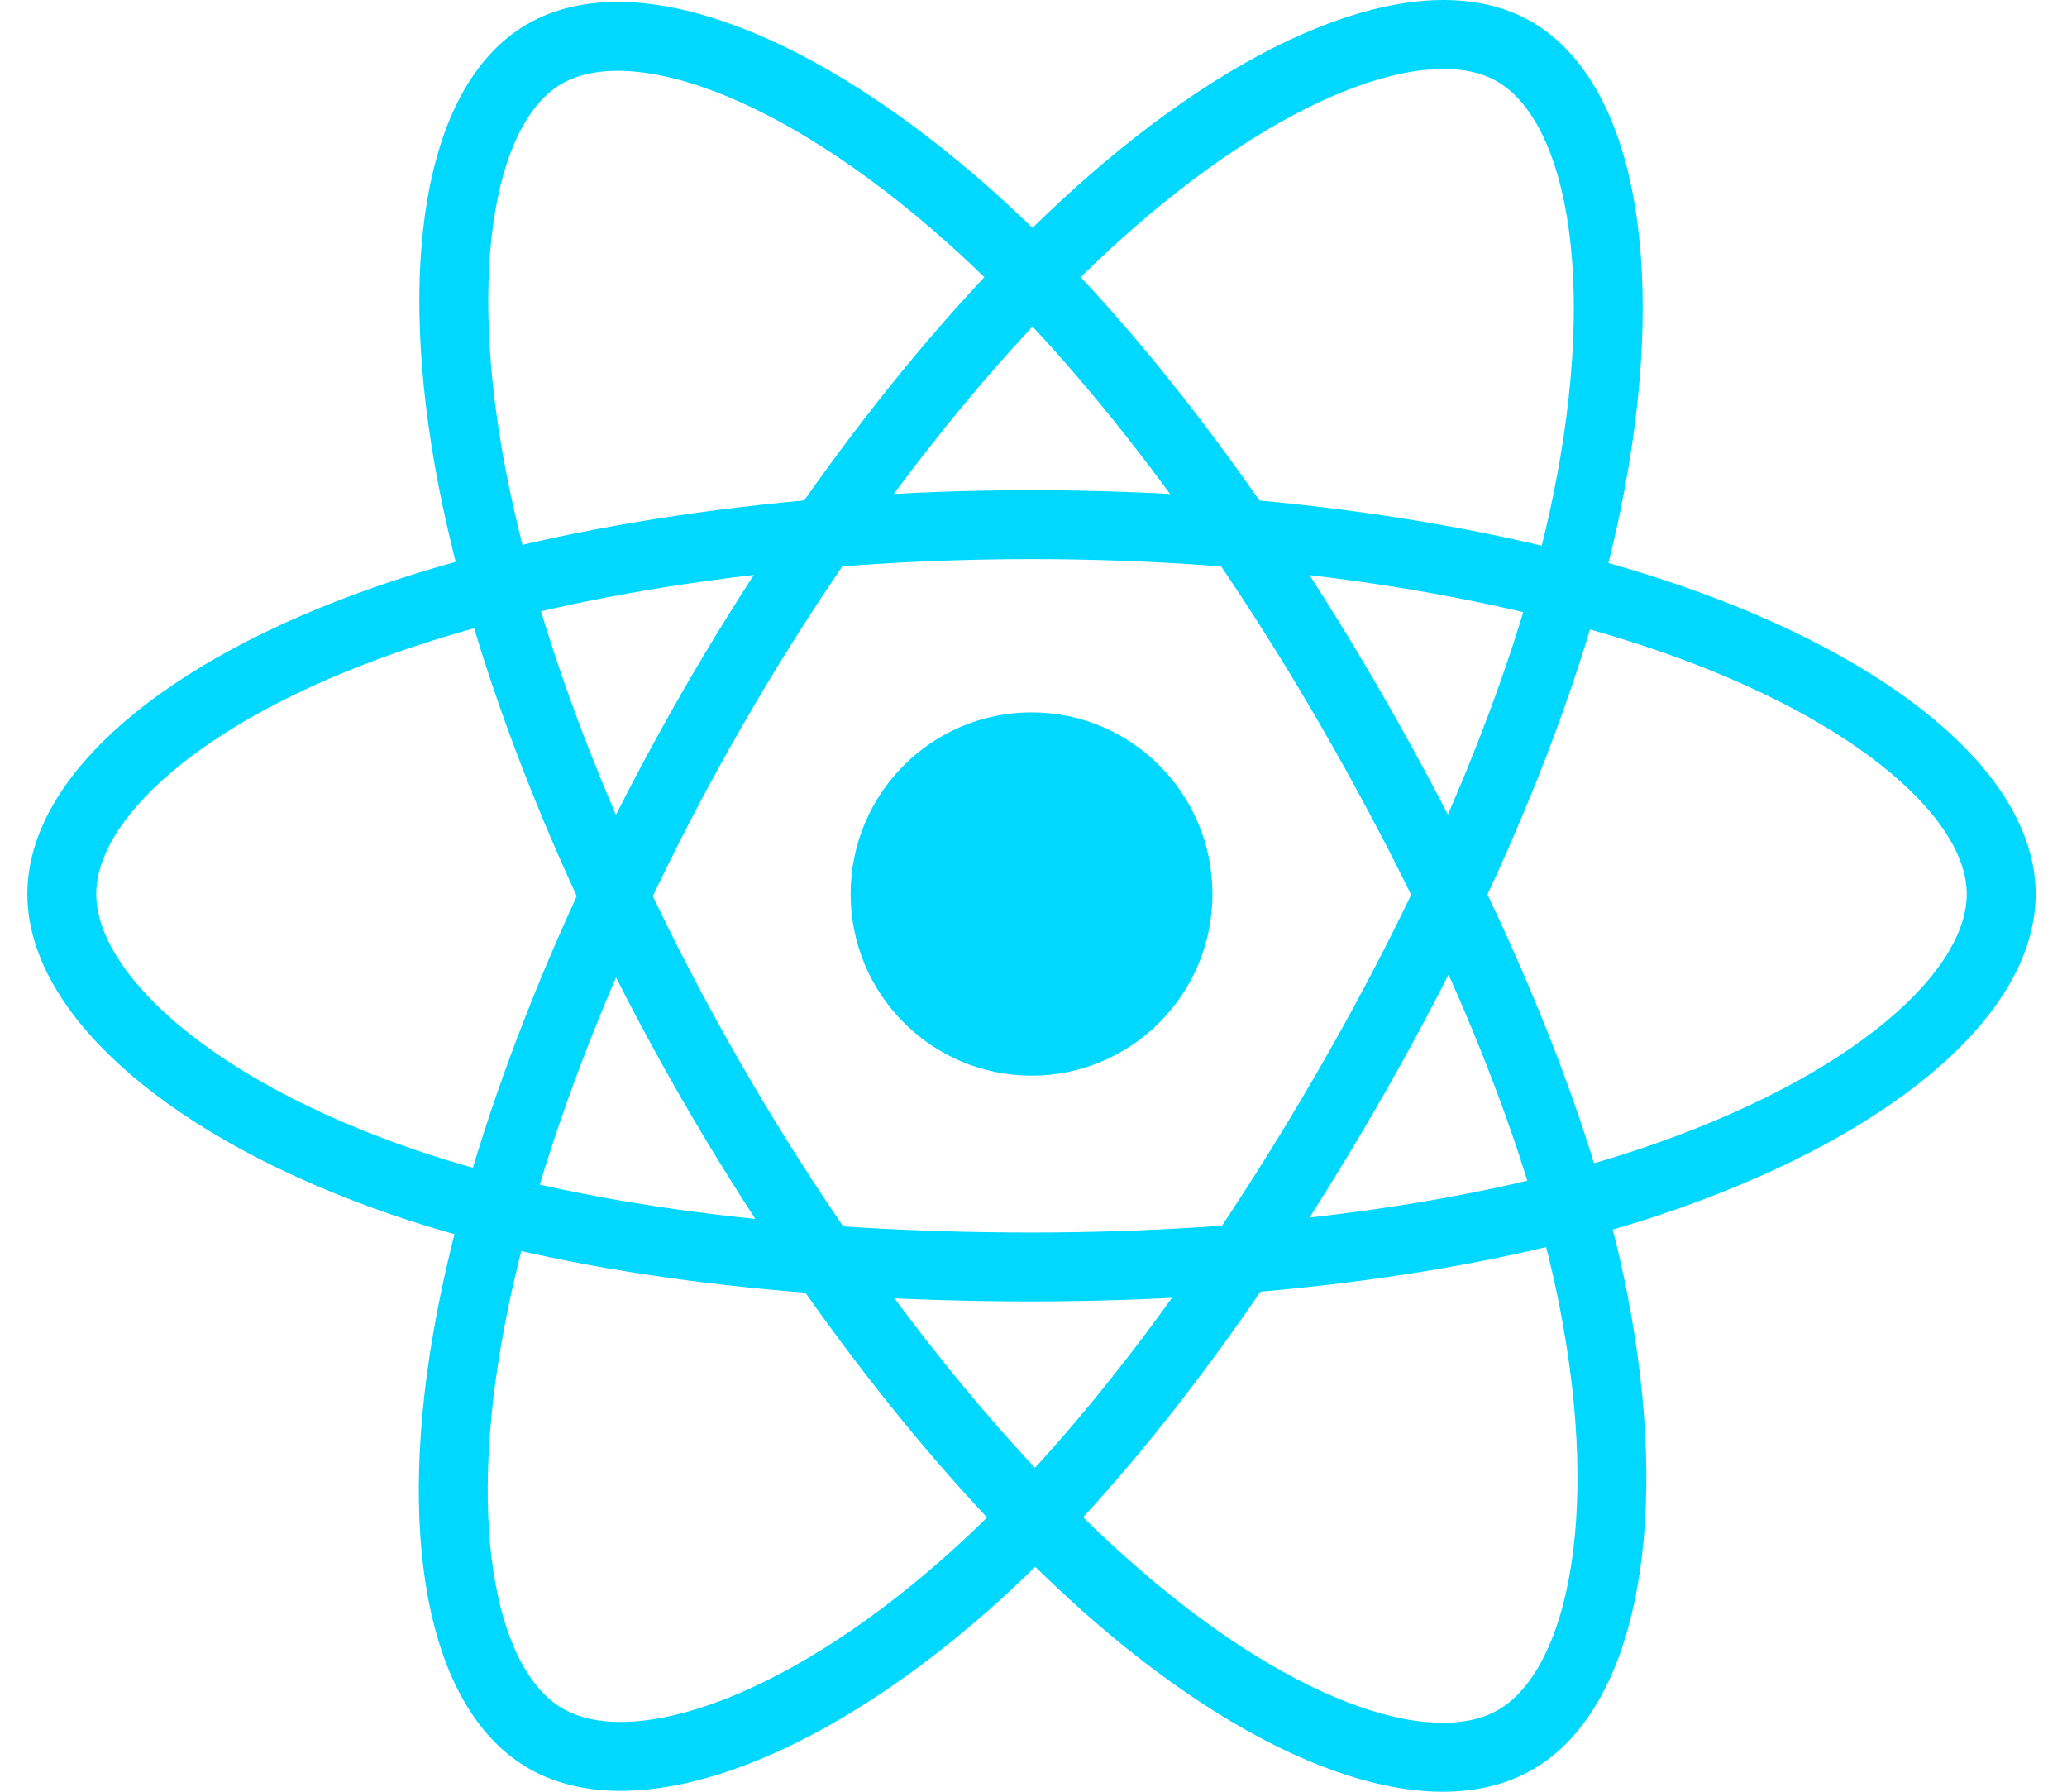
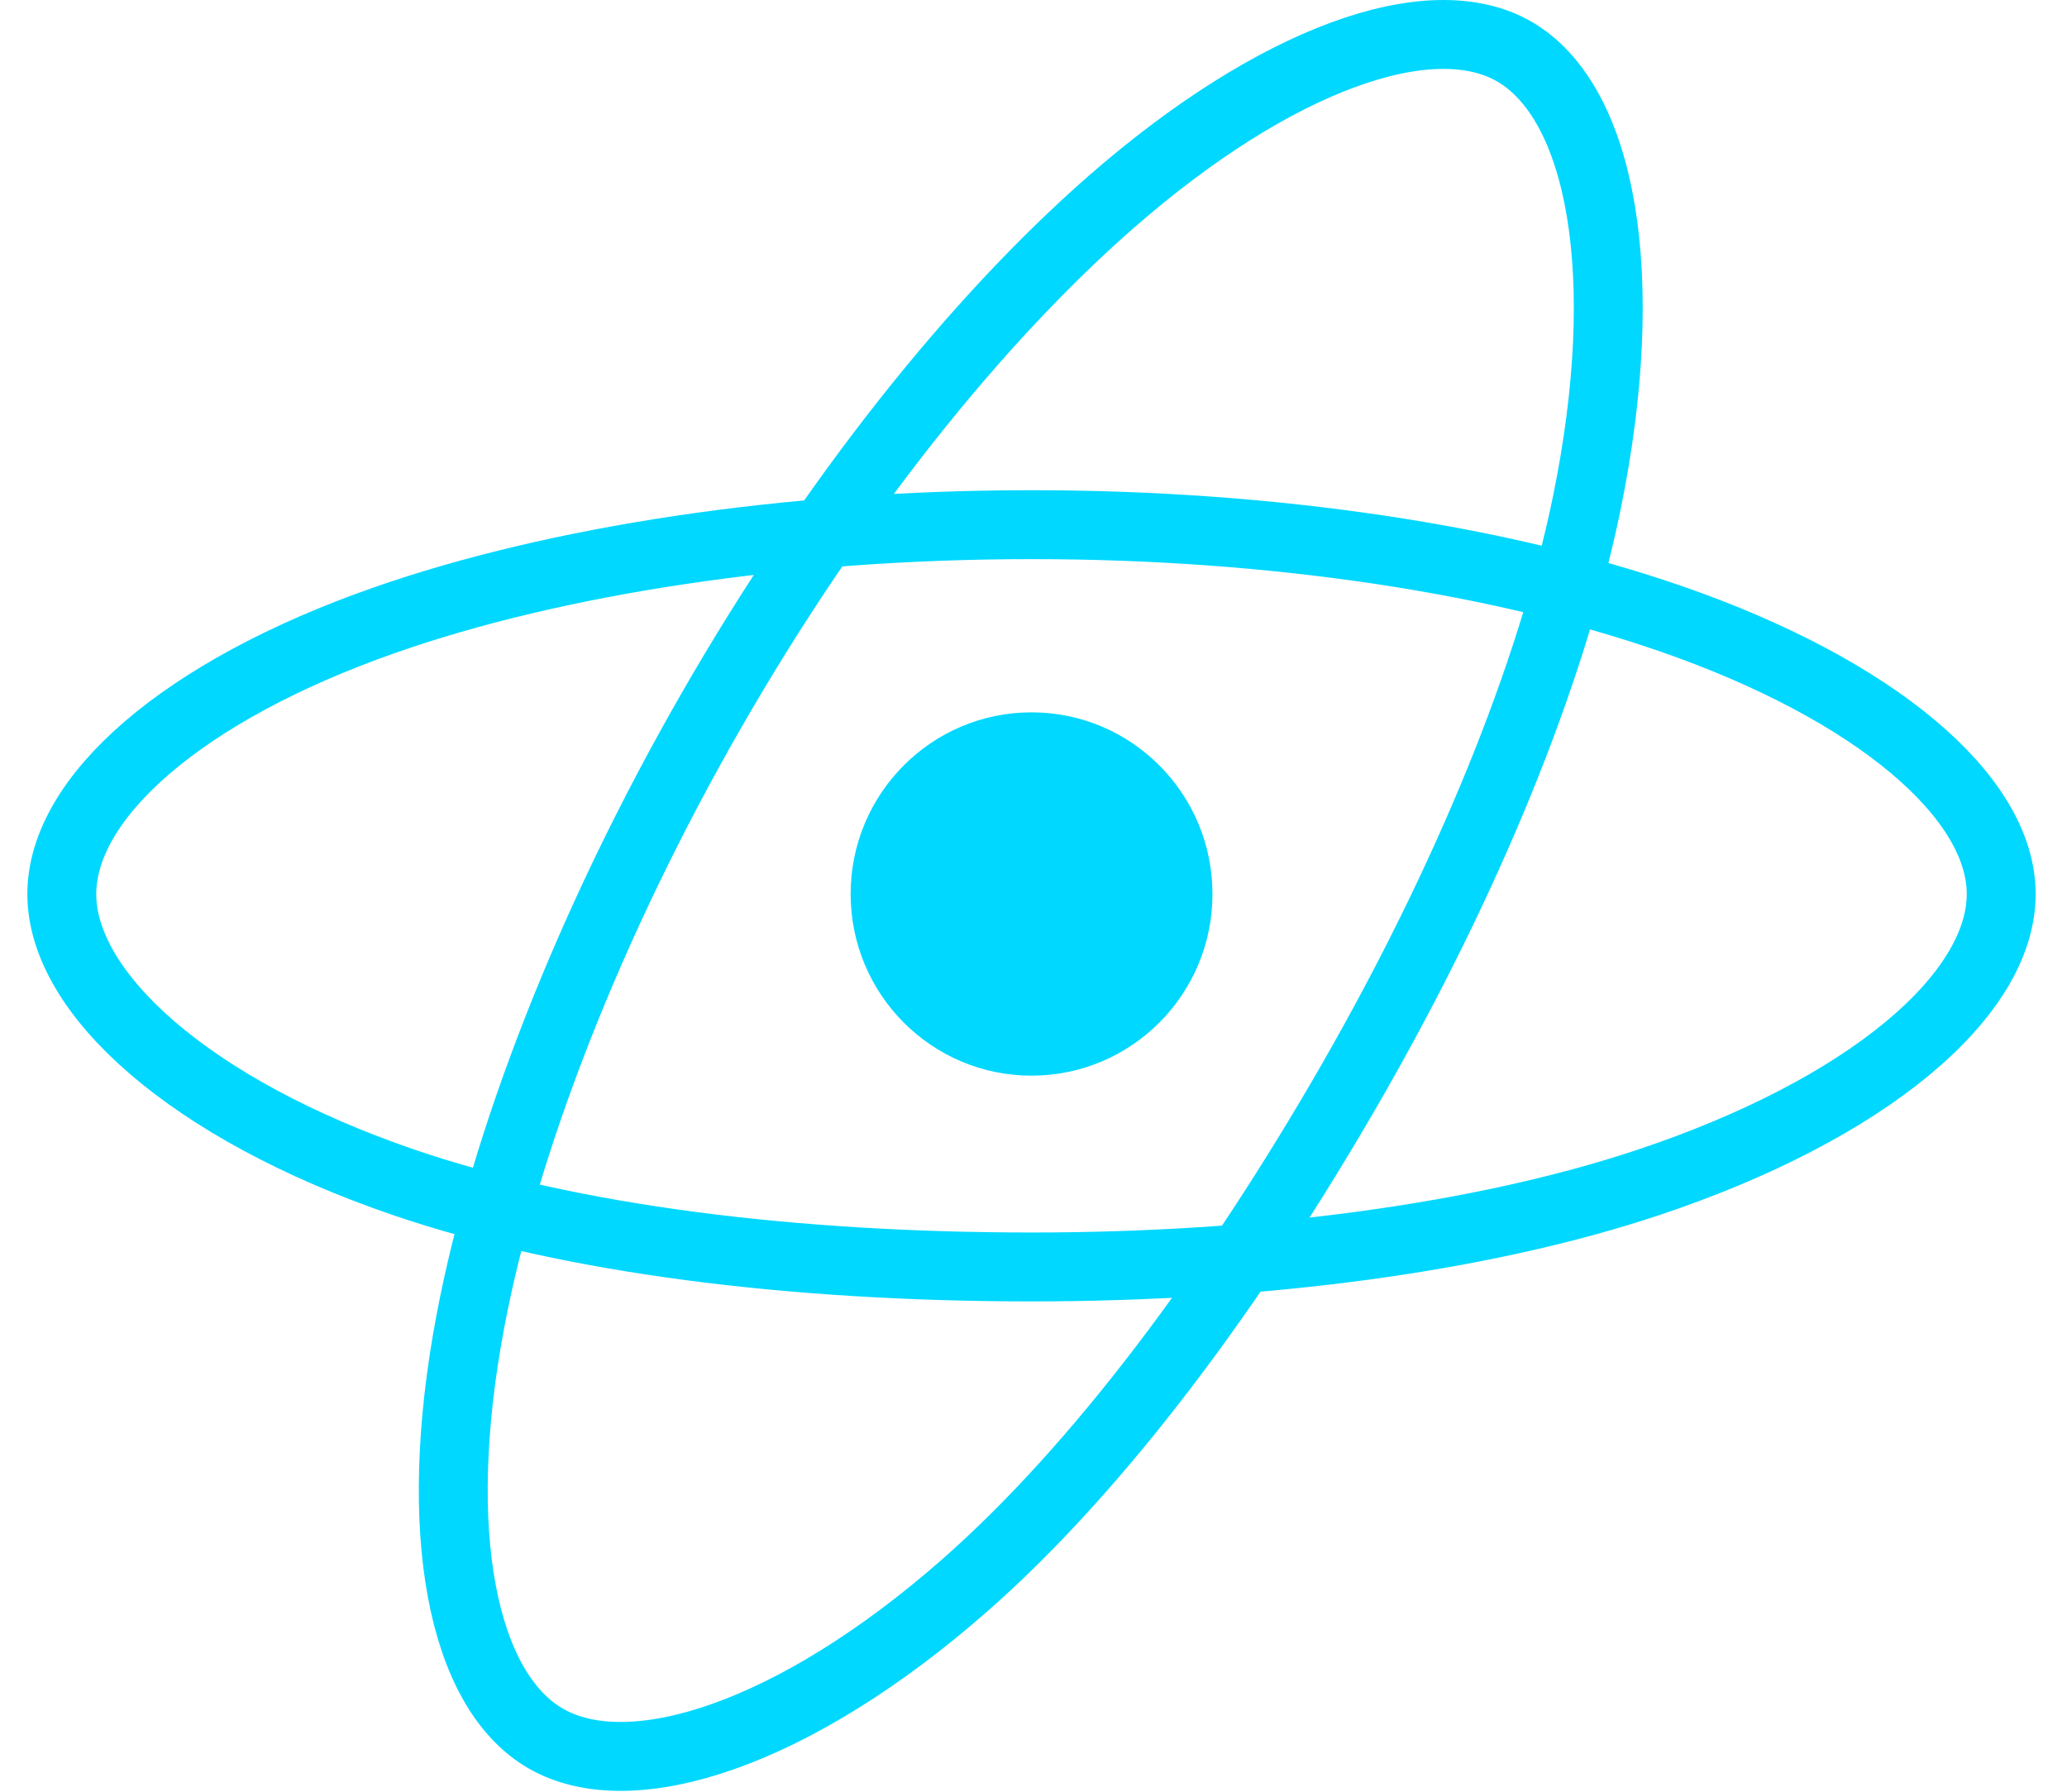
<svg xmlns="http://www.w3.org/2000/svg" width="60" height="52" viewBox="0 0 60 52" fill="none">
  <path d="M29.943 31.218C32.844 31.218 35.195 28.858 35.195 25.946C35.195 23.034 32.844 20.674 29.943 20.674C27.043 20.674 24.692 23.034 24.692 25.946C24.692 28.858 27.043 31.218 29.943 31.218Z" fill="#00D8FF" />
  <path d="M29.943 15.227C36.994 15.227 43.545 16.242 48.482 17.95C54.432 20.006 58.09 23.123 58.09 25.946C58.09 28.889 54.213 32.199 47.824 34.325C42.993 35.931 36.636 36.77 29.942 36.77C23.082 36.77 16.582 35.983 11.697 34.307C5.516 32.188 1.794 28.833 1.794 25.949C1.794 23.149 5.287 20.056 11.154 18.002C16.112 16.264 22.824 15.227 29.943 15.227Z" stroke="#00D8FF" stroke-width="2" stroke-miterlimit="10" />
  <path d="M20.649 20.621C24.171 14.49 28.319 9.301 32.257 5.858C37.006 1.711 41.521 0.09 43.958 1.497C46.496 2.968 47.417 7.993 46.058 14.612C45.031 19.615 42.579 25.56 39.236 31.384C35.809 37.349 31.884 42.606 27.997 46.017C23.08 50.333 18.323 51.894 15.836 50.453C13.42 49.054 12.494 44.471 13.655 38.343C14.634 33.165 17.092 26.811 20.649 20.621Z" stroke="#00D8FF" stroke-width="2" stroke-miterlimit="10" />
-   <path d="M20.657 31.397C17.127 25.272 14.718 19.072 13.716 13.926C12.507 7.726 13.364 2.985 15.795 1.571C18.33 0.099 23.128 1.806 28.162 6.294C31.967 9.686 35.875 14.789 39.23 20.604C42.666 26.567 45.243 32.606 46.245 37.692C47.514 44.125 46.487 49.04 43.999 50.485C41.586 51.888 37.169 50.403 32.46 46.334C28.481 42.895 24.224 37.583 20.657 31.397Z" stroke="#00D8FF" stroke-width="2" stroke-miterlimit="10" />
</svg>